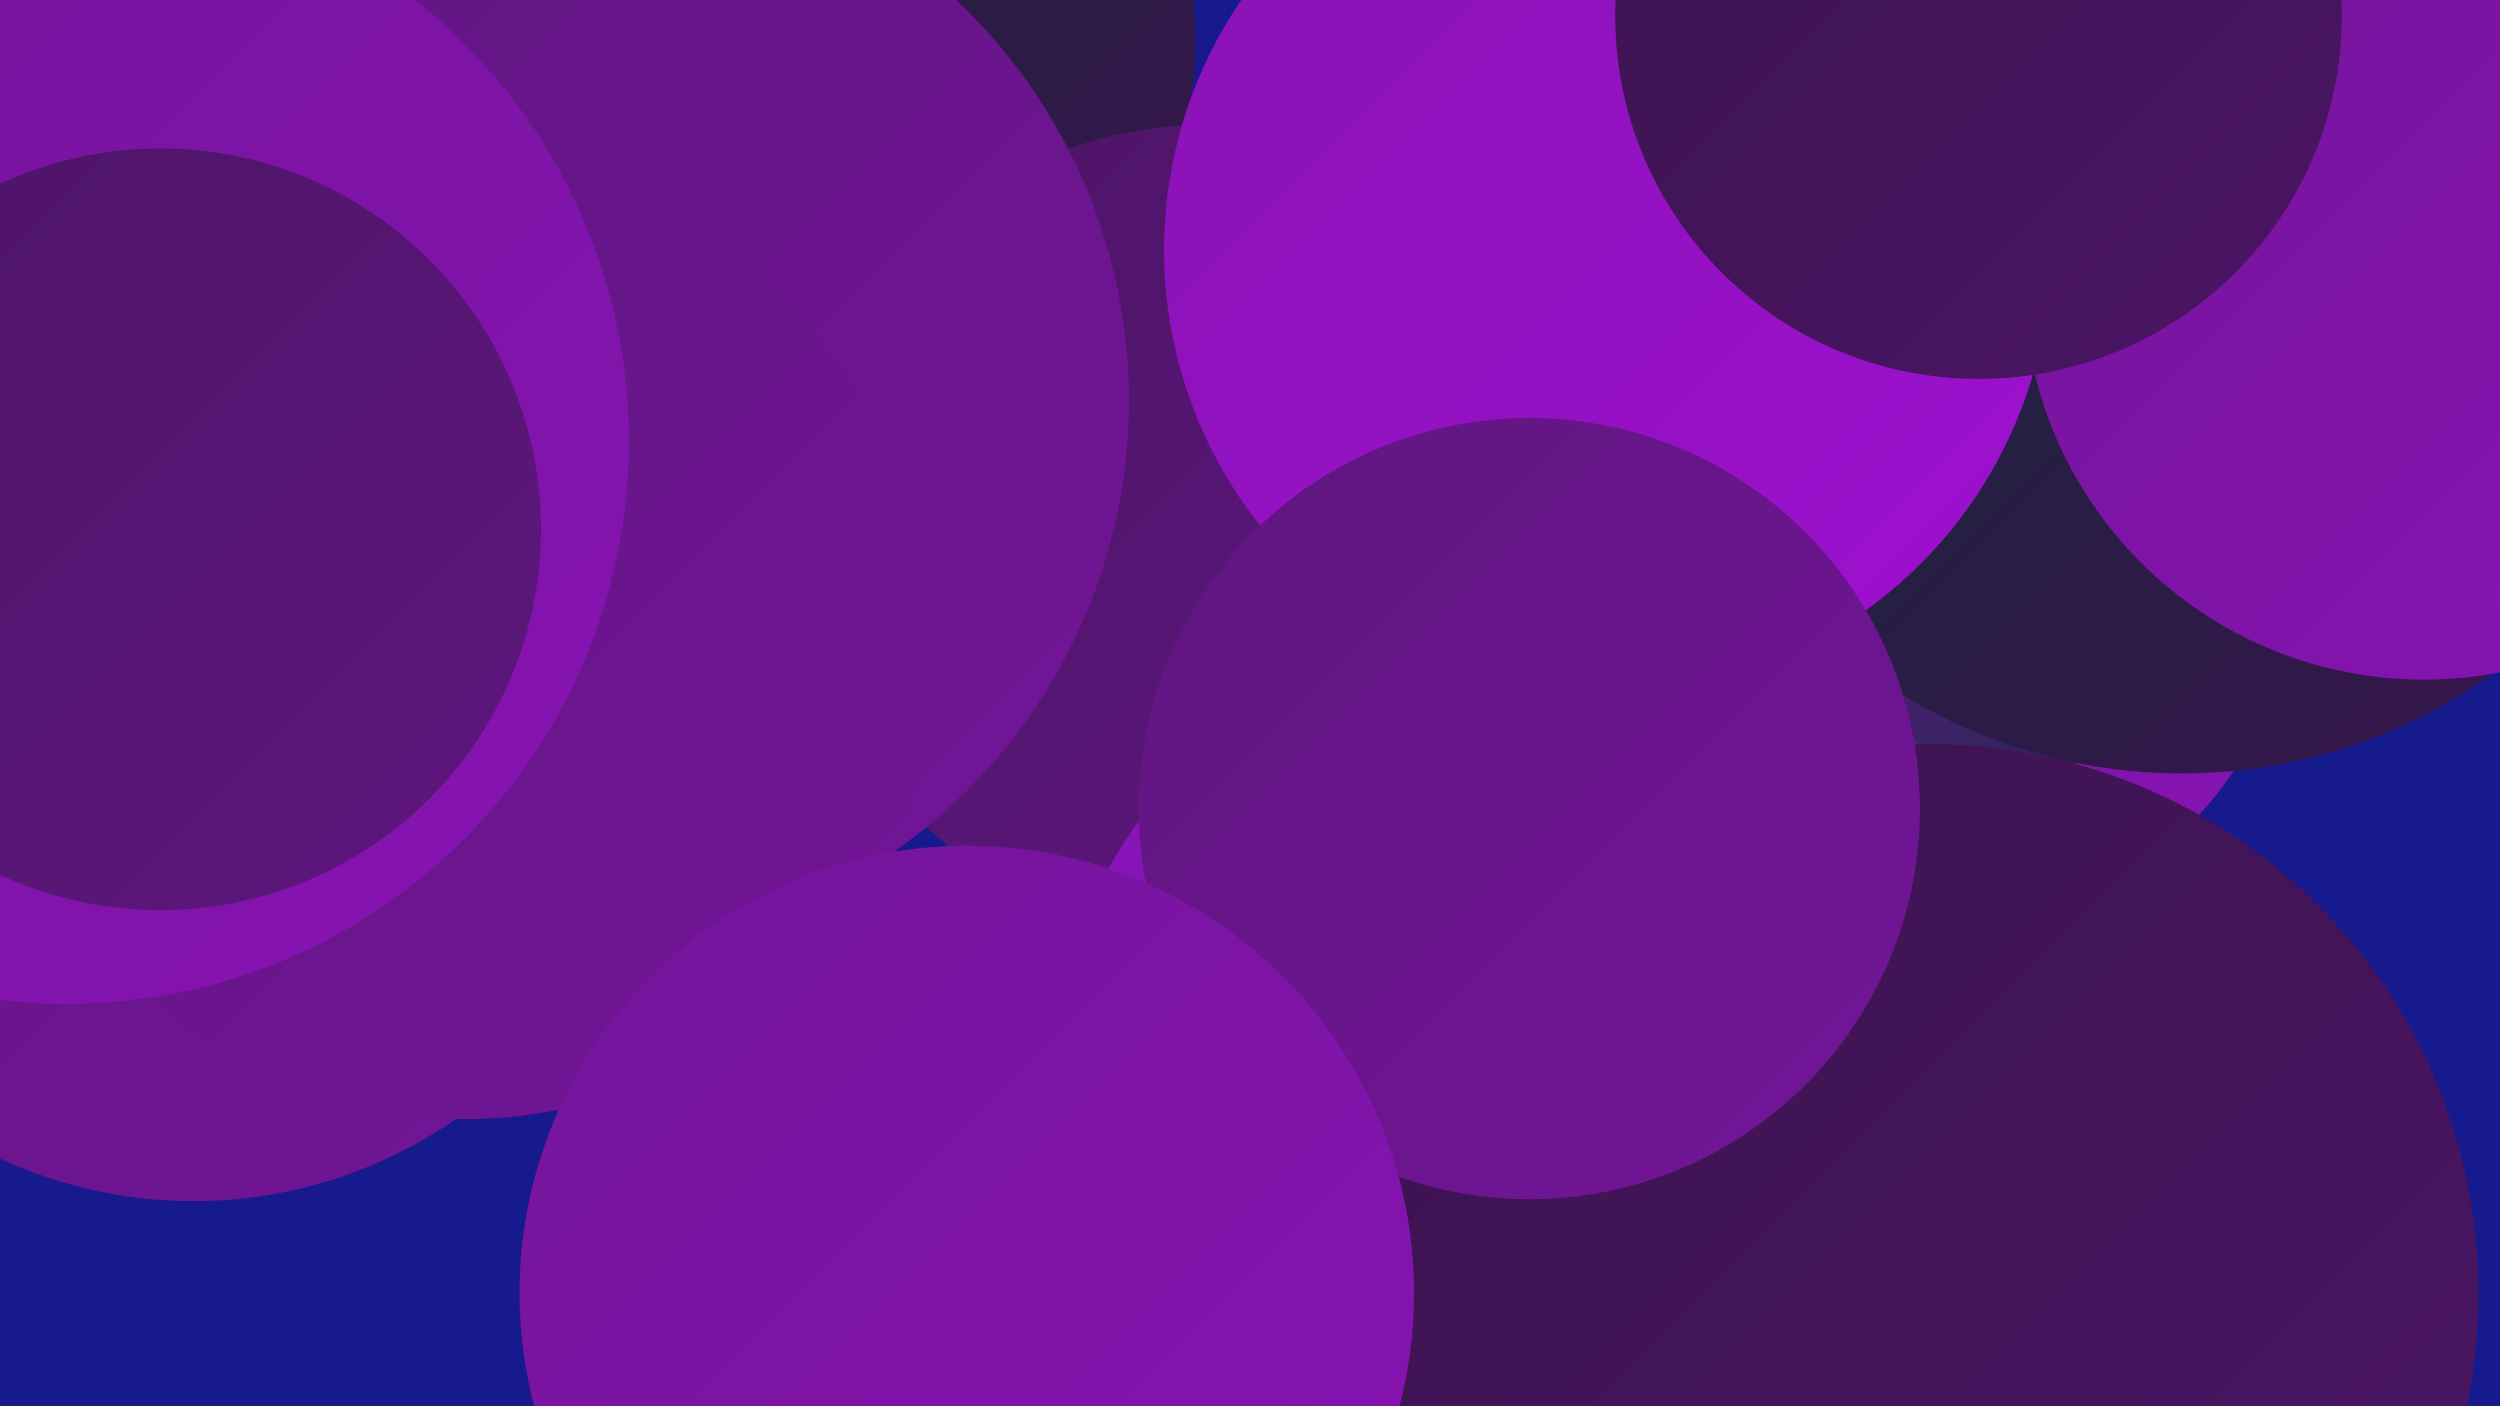
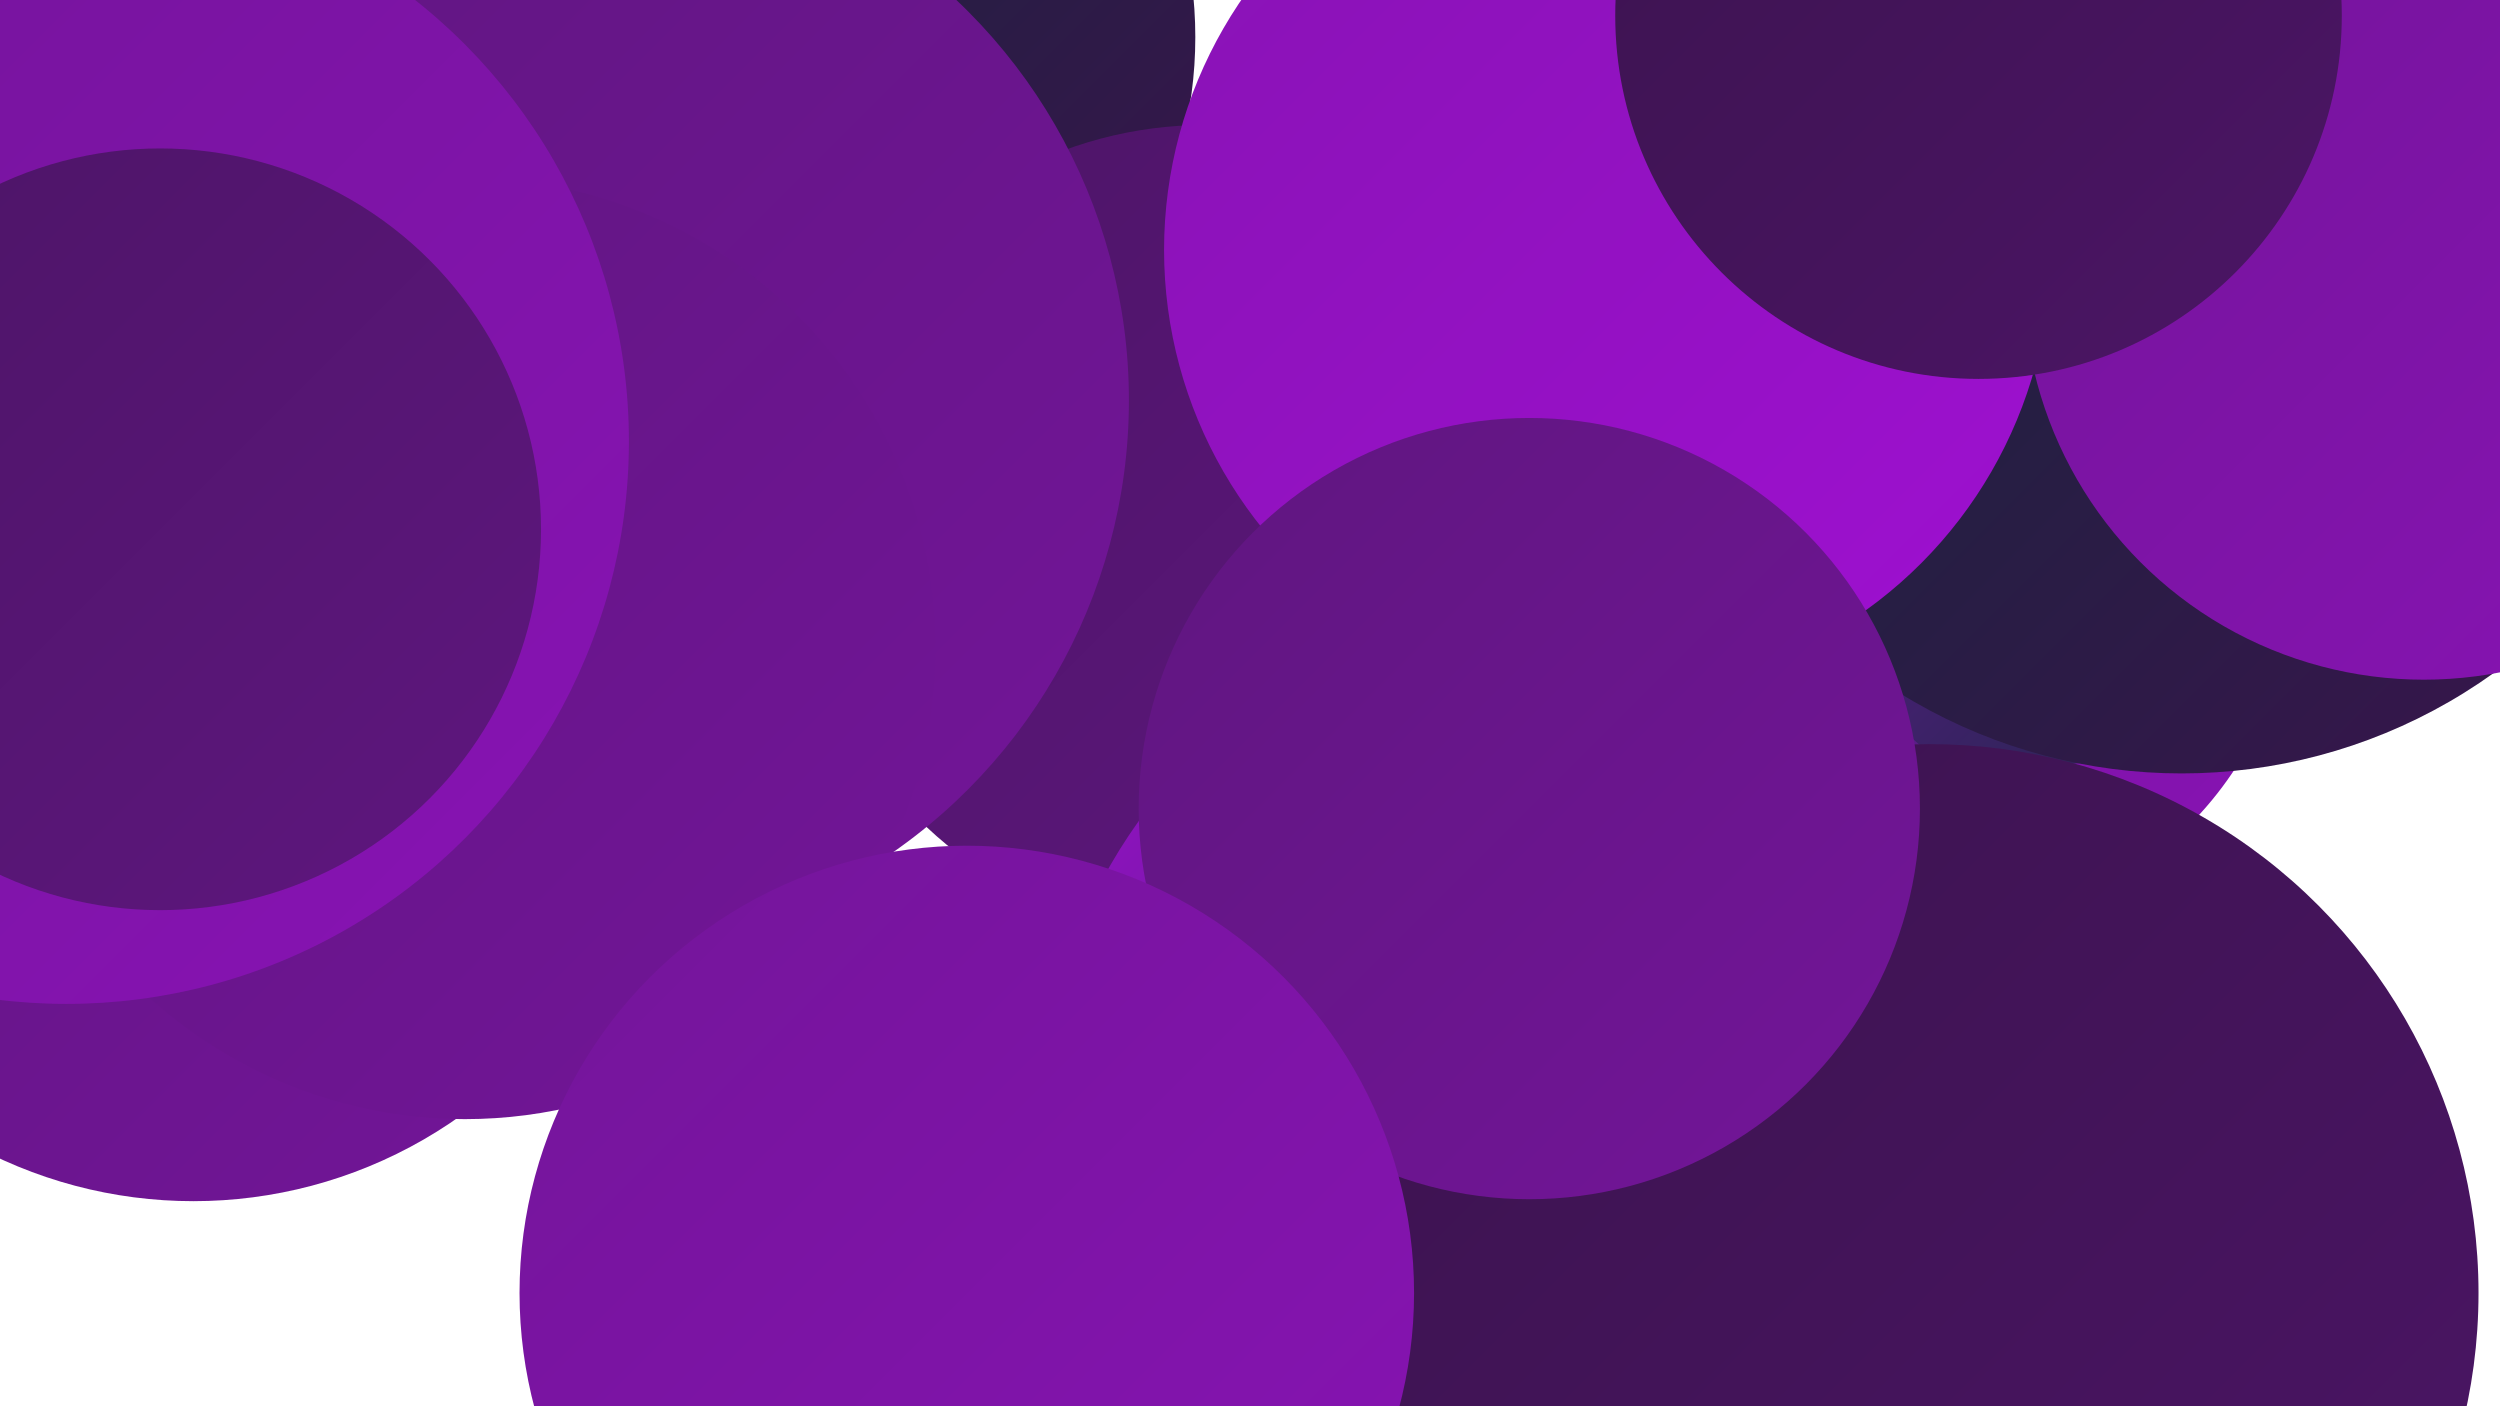
<svg xmlns="http://www.w3.org/2000/svg" width="1280" height="720">
  <defs>
    <linearGradient id="grad0" x1="0%" y1="0%" x2="100%" y2="100%">
      <stop offset="0%" style="stop-color:#102a38;stop-opacity:1" />
      <stop offset="100%" style="stop-color:#3b134e;stop-opacity:1" />
    </linearGradient>
    <linearGradient id="grad1" x1="0%" y1="0%" x2="100%" y2="100%">
      <stop offset="0%" style="stop-color:#3b134e;stop-opacity:1" />
      <stop offset="100%" style="stop-color:#4c1566;stop-opacity:1" />
    </linearGradient>
    <linearGradient id="grad2" x1="0%" y1="0%" x2="100%" y2="100%">
      <stop offset="0%" style="stop-color:#4c1566;stop-opacity:1" />
      <stop offset="100%" style="stop-color:#5f167f;stop-opacity:1" />
    </linearGradient>
    <linearGradient id="grad3" x1="0%" y1="0%" x2="100%" y2="100%">
      <stop offset="0%" style="stop-color:#5f167f;stop-opacity:1" />
      <stop offset="100%" style="stop-color:#731599;stop-opacity:1" />
    </linearGradient>
    <linearGradient id="grad4" x1="0%" y1="0%" x2="100%" y2="100%">
      <stop offset="0%" style="stop-color:#731599;stop-opacity:1" />
      <stop offset="100%" style="stop-color:#8813b4;stop-opacity:1" />
    </linearGradient>
    <linearGradient id="grad5" x1="0%" y1="0%" x2="100%" y2="100%">
      <stop offset="0%" style="stop-color:#8813b4;stop-opacity:1" />
      <stop offset="100%" style="stop-color:#9f10d1;stop-opacity:1" />
    </linearGradient>
    <linearGradient id="grad6" x1="0%" y1="0%" x2="100%" y2="100%">
      <stop offset="0%" style="stop-color:#9f10d1;stop-opacity:1" />
      <stop offset="100%" style="stop-color:#102a38;stop-opacity:1" />
    </linearGradient>
  </defs>
-   <rect width="1280" height="720" fill="#161a8c" />
  <circle cx="804" cy="429" r="274" fill="url(#grad5)" />
  <circle cx="834" cy="605" r="258" fill="url(#grad3)" />
  <circle cx="992" cy="294" r="182" fill="url(#grad4)" />
  <circle cx="99" cy="379" r="236" fill="url(#grad3)" />
  <circle cx="213" cy="223" r="247" fill="url(#grad2)" />
  <circle cx="396" cy="19" r="216" fill="url(#grad0)" />
  <circle cx="617" cy="272" r="208" fill="url(#grad2)" />
  <circle cx="1030" cy="132" r="261" fill="url(#grad6)" />
  <circle cx="1117" cy="122" r="274" fill="url(#grad0)" />
  <circle cx="1241" cy="143" r="205" fill="url(#grad4)" />
  <circle cx="823" cy="128" r="227" fill="url(#grad5)" />
  <circle cx="296" cy="205" r="282" fill="url(#grad3)" />
  <circle cx="800" cy="576" r="267" fill="url(#grad6)" />
  <circle cx="988" cy="662" r="281" fill="url(#grad1)" />
  <circle cx="1013" cy="8" r="186" fill="url(#grad1)" />
  <circle cx="238" cy="332" r="241" fill="url(#grad3)" />
  <circle cx="783" cy="414" r="200" fill="url(#grad3)" />
  <circle cx="495" cy="662" r="229" fill="url(#grad4)" />
  <circle cx="34" cy="226" r="288" fill="url(#grad4)" />
  <circle cx="82" cy="271" r="195" fill="url(#grad2)" />
</svg>